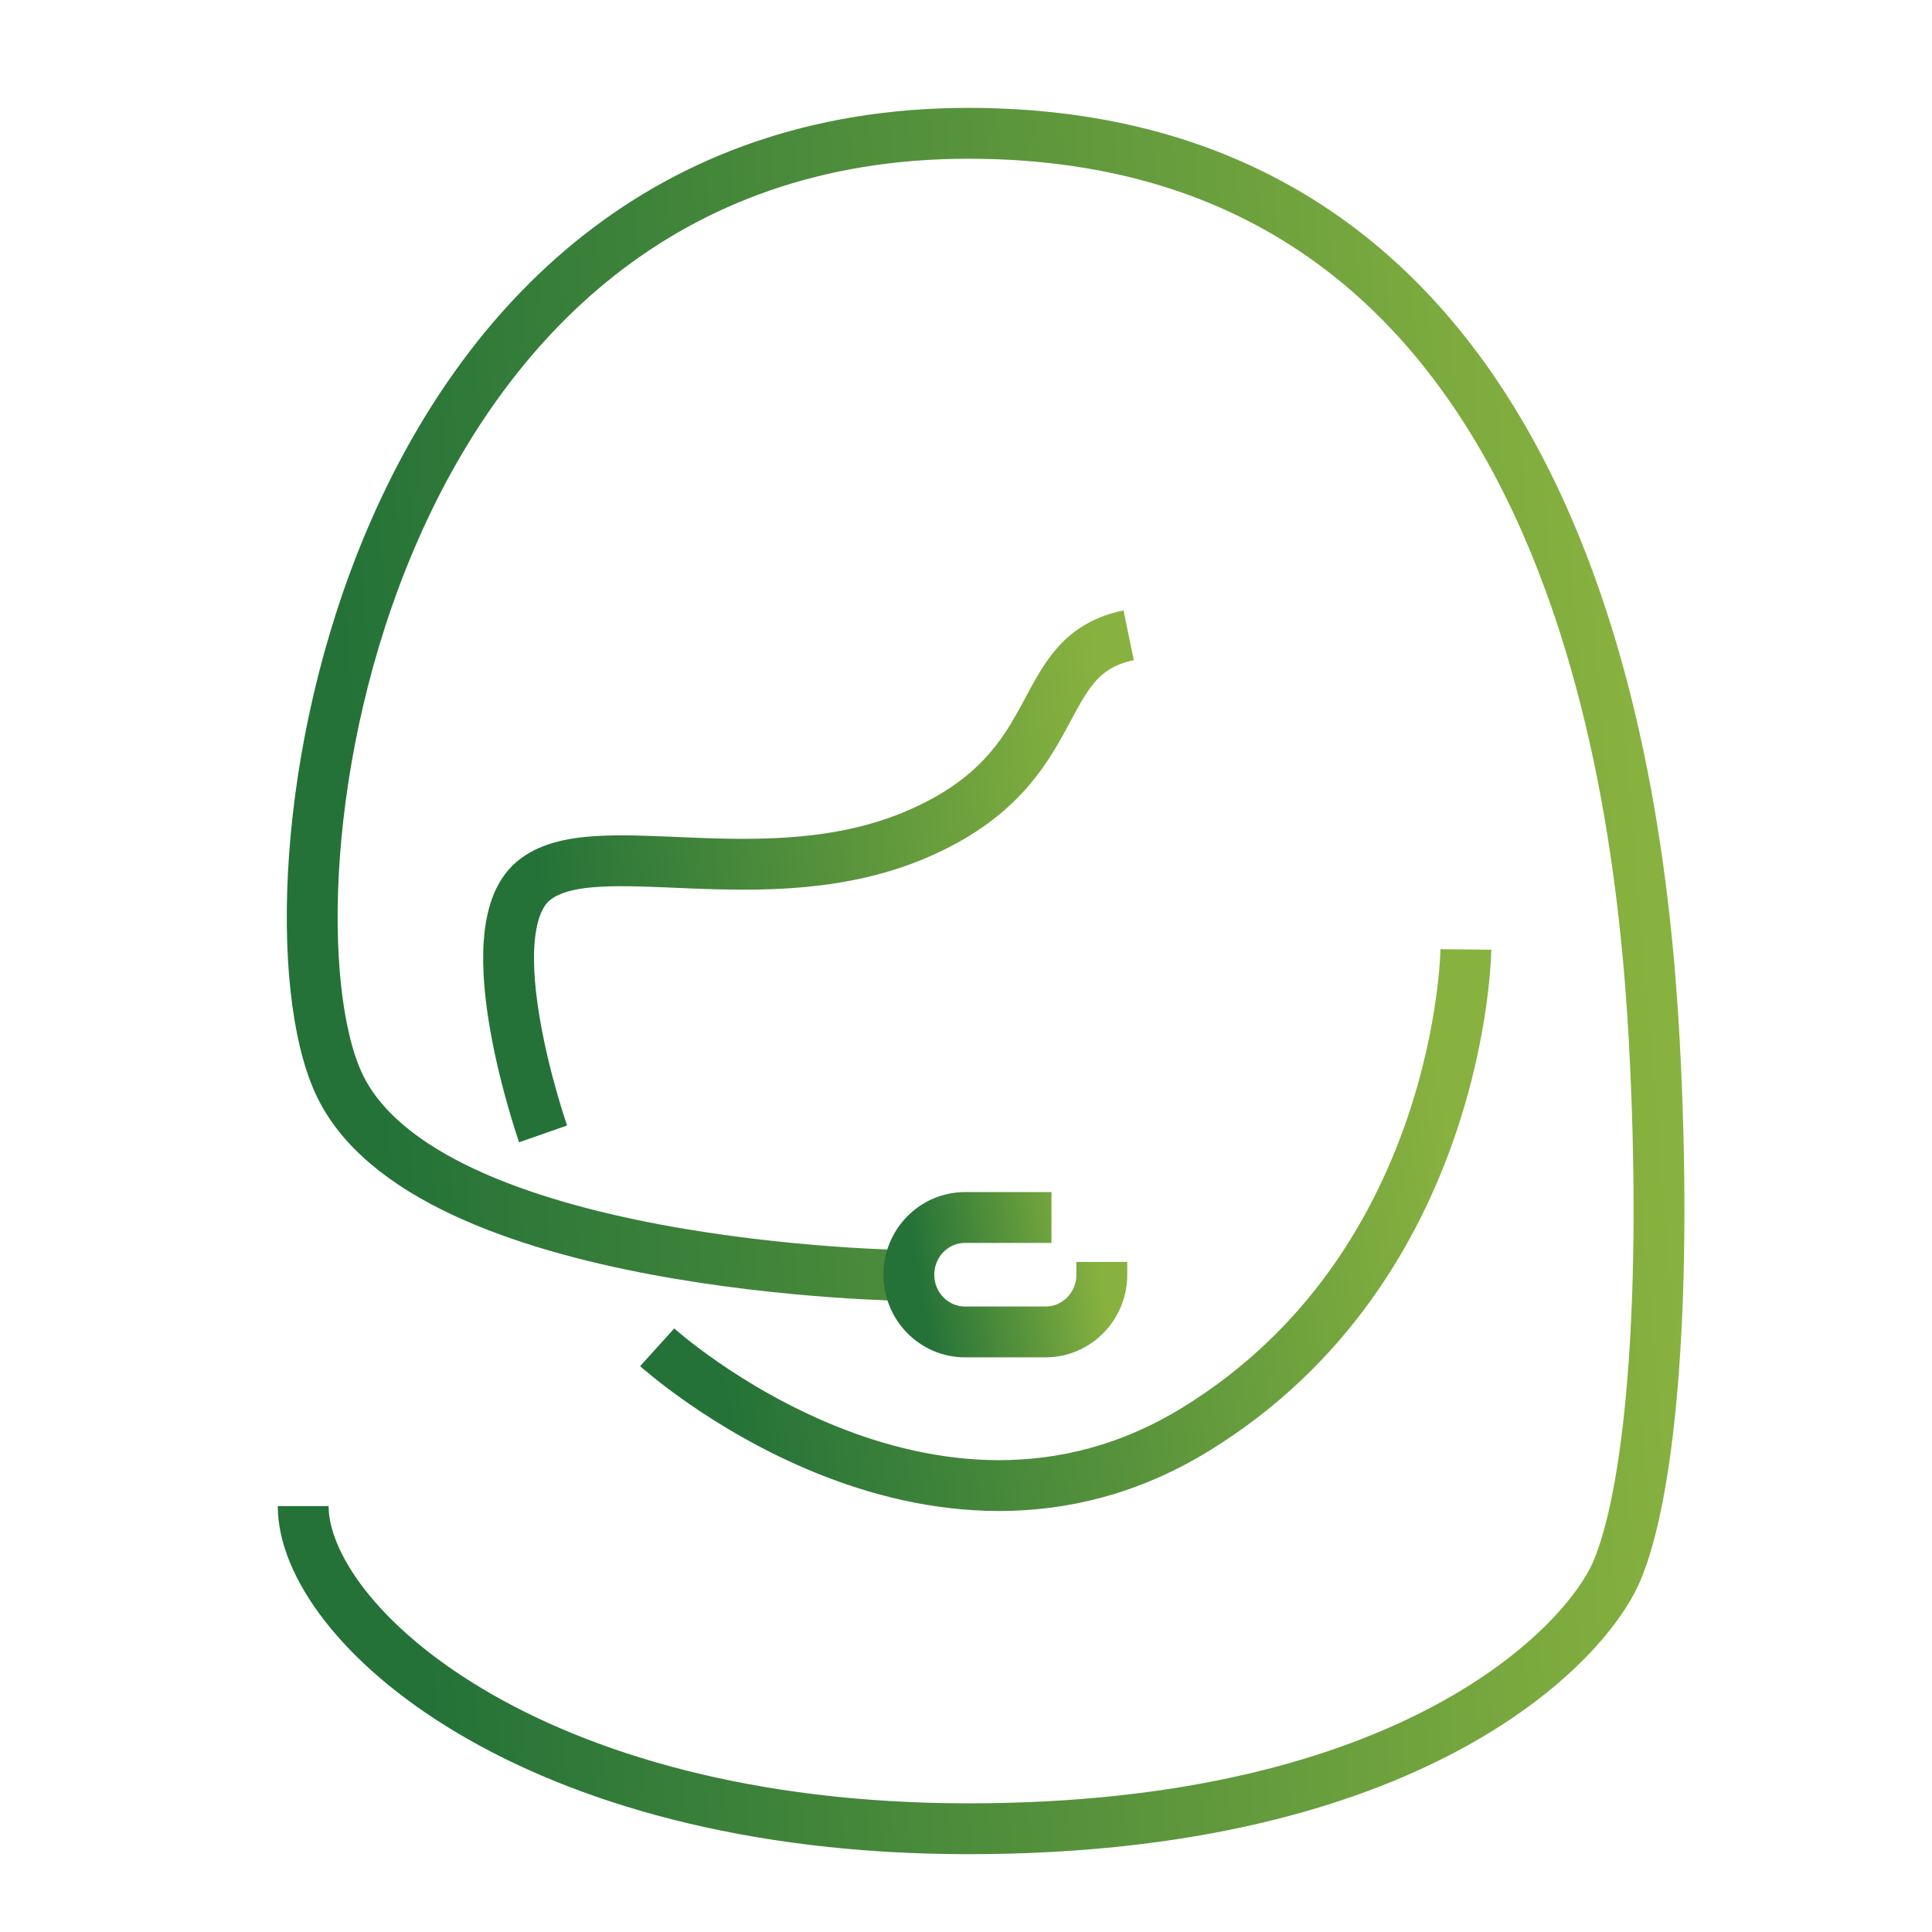
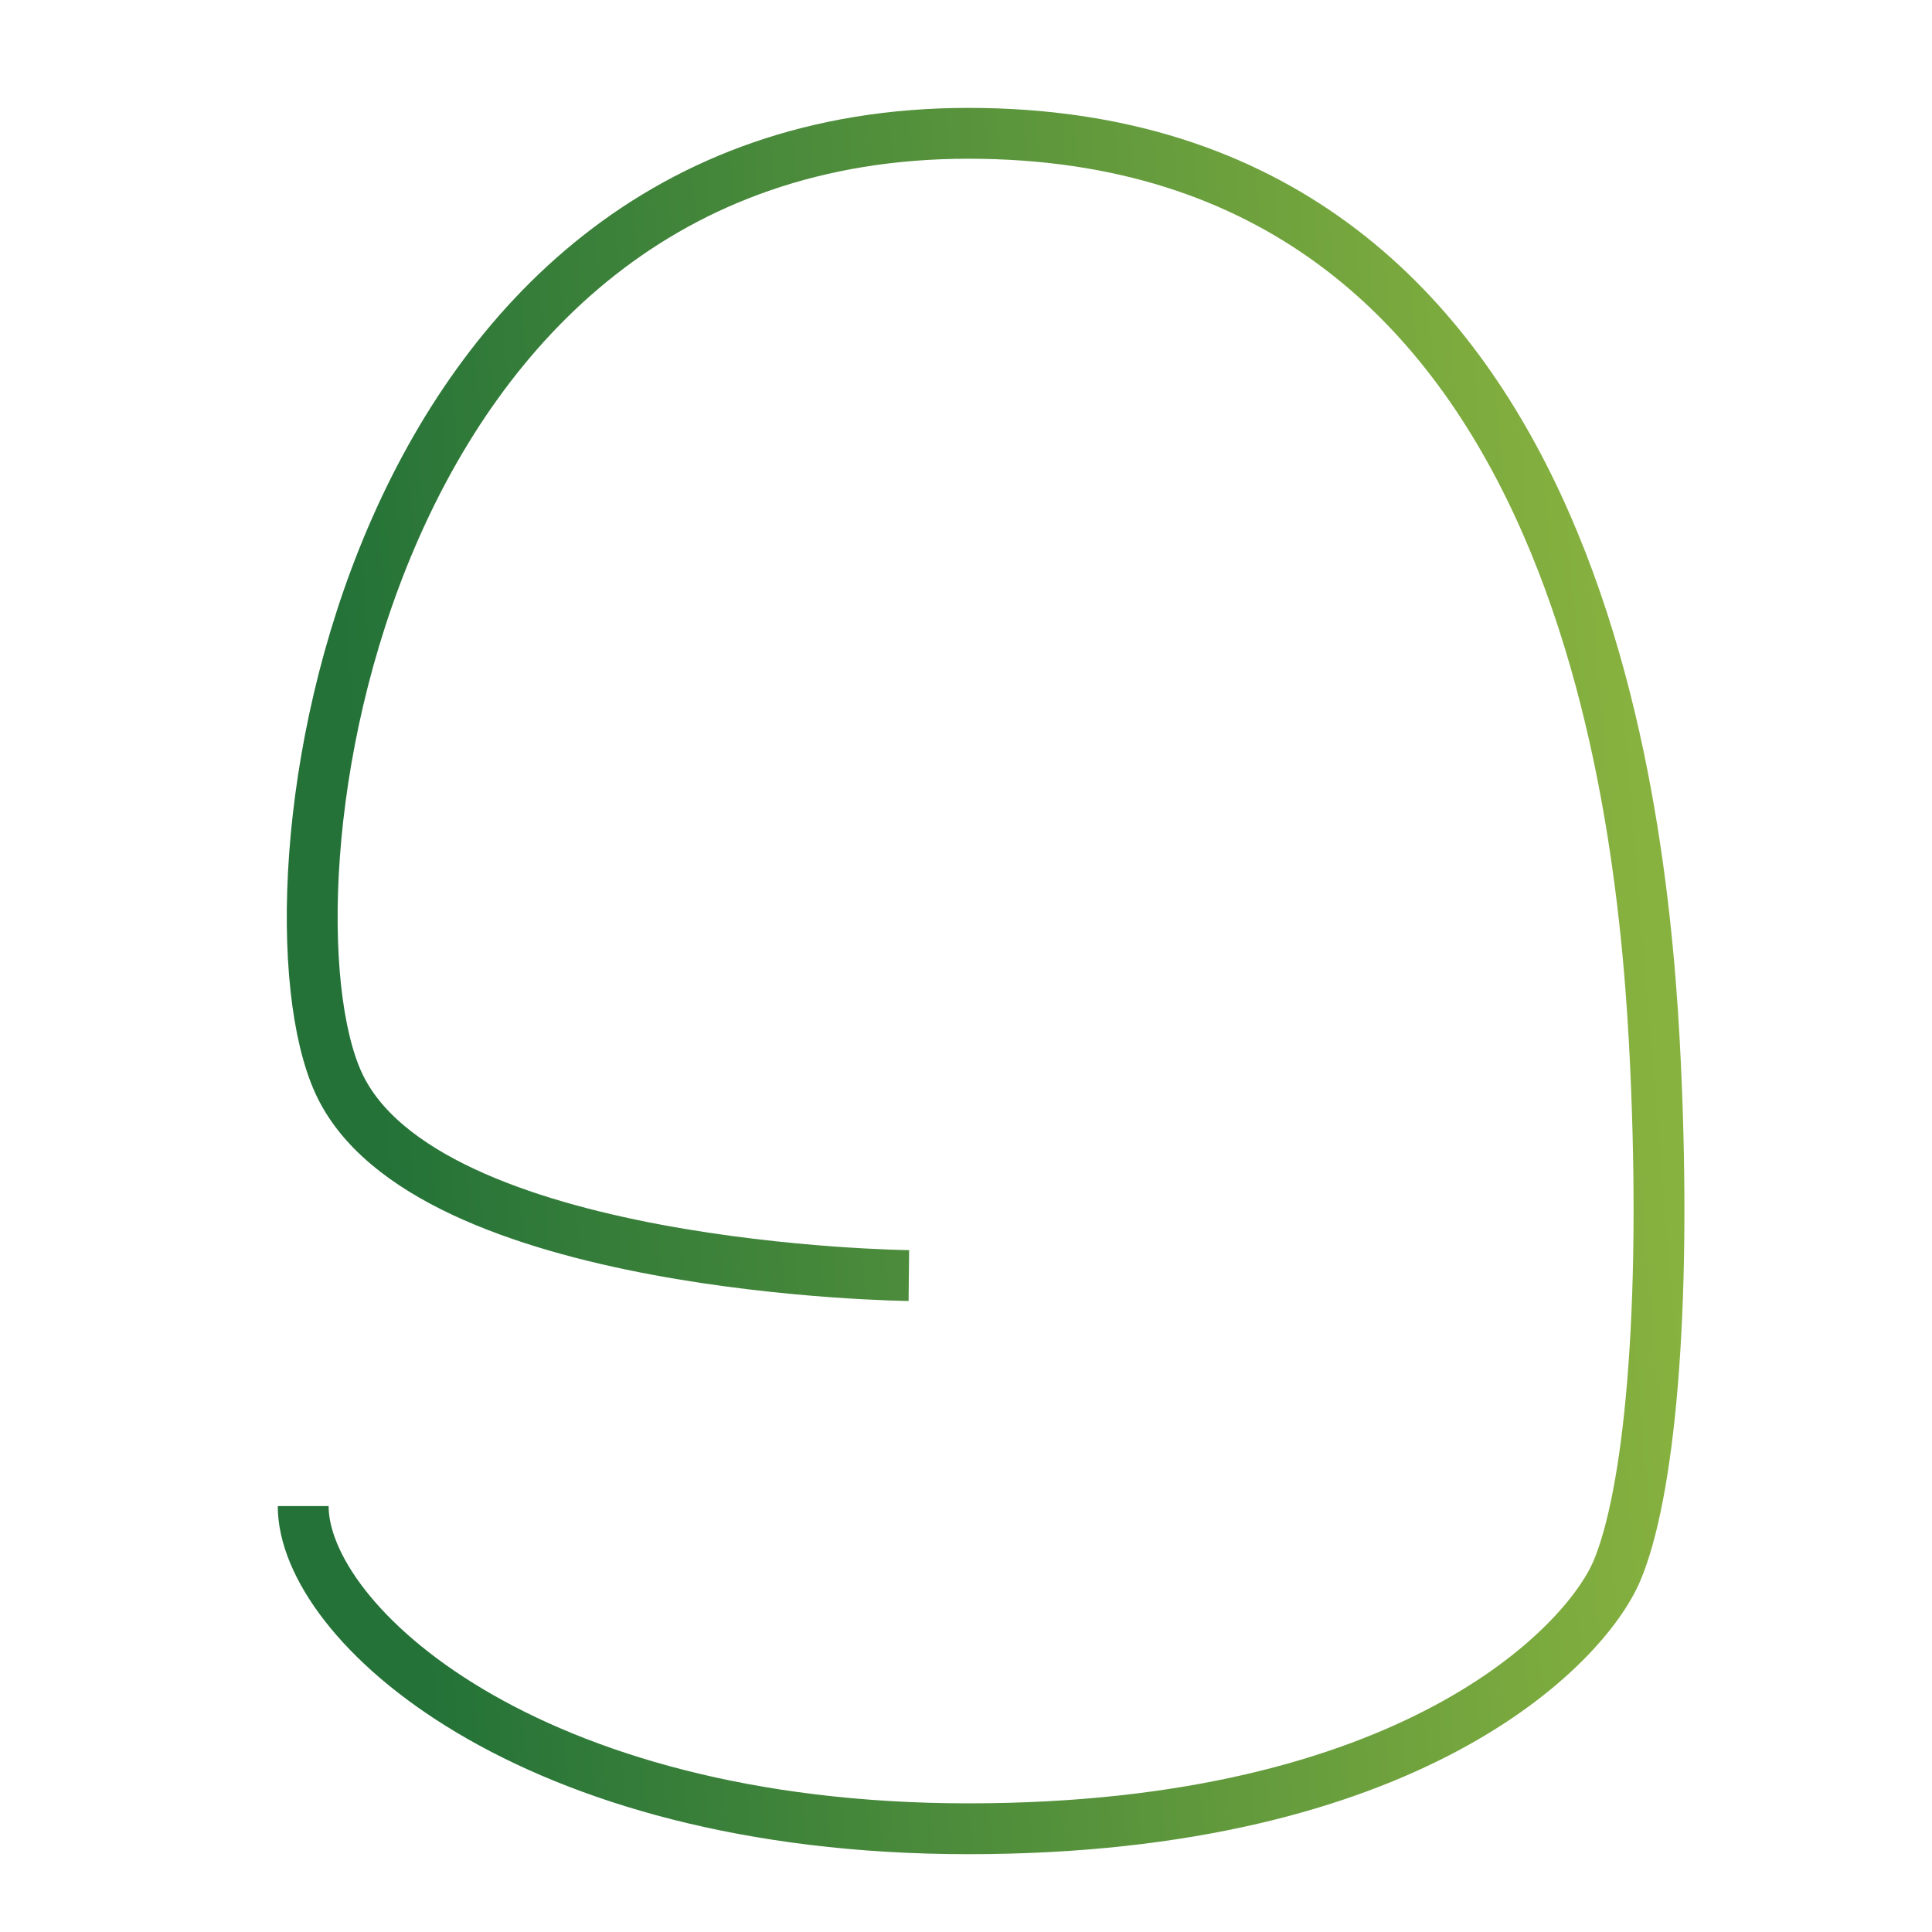
<svg xmlns="http://www.w3.org/2000/svg" width="57" height="57" viewBox="0 0 57 57" fill="none">
-   <path d="M19.389 39.749s8.019 7.254 15.889 2.418c7.87-4.836 7.97-14.155 7.97-14.155" stroke="url(#paint0_linear_501_805)" stroke-width="1.5" stroke-miterlimit="10" />
  <path d="M26.814 37.633s-14.306-.15-16.83-5.692C7.462 26.4 10.477 3.933 28.57 3.933c18.094 0 19.925 20.05 20.271 27.454.346 7.404-.198 12.745-1.138 14.96-.94 2.217-6.089 7.607-19.132 7.607-13.042 0-19.626-6.095-19.626-9.52" stroke="url(#paint1_linear_501_805)" stroke-width="1.5" stroke-miterlimit="10" />
-   <path d="M16.023 33.453s-2.078-5.944-.296-7.456c1.782-1.512 6.88.555 11.384-1.41 4.504-1.966 3.267-5.24 6.188-5.844" stroke="url(#paint2_linear_501_805)" stroke-width="1.5" stroke-miterlimit="10" />
-   <path d="M31.021 35.92h-2.55c-.915 0-1.657.756-1.657 1.688 0 .932.742 1.688 1.658 1.688h2.376c.916 0 1.659-.756 1.659-1.688v-.377" stroke="url(#paint3_linear_501_805)" stroke-width="1.5" stroke-miterlimit="10" />
  <defs>
    <linearGradient id="paint0_linear_501_805" x1="40.102" y1="16.149" x2="17.948" y2="19.61" gradientUnits="userSpaceOnUse">
      <stop stop-color="#88B23F" />
      <stop offset="1" stop-color="#247238" />
    </linearGradient>
    <linearGradient id="paint1_linear_501_805" x1="43.672" y1="-33.584" x2="5.882" y2="-30.454" gradientUnits="userSpaceOnUse">
      <stop stop-color="#88B23F" />
      <stop offset="1" stop-color="#247238" />
    </linearGradient>
    <linearGradient id="paint2_linear_501_805" x1="30.887" y1="7.711" x2="13.77" y2="9.915" gradientUnits="userSpaceOnUse">
      <stop stop-color="#88B23F" />
      <stop offset="1" stop-color="#247238" />
    </linearGradient>
    <linearGradient id="paint3_linear_501_805" x1="31.756" y1="33.389" x2="26.501" y2="34.307" gradientUnits="userSpaceOnUse">
      <stop stop-color="#88B23F" />
      <stop offset="1" stop-color="#247238" />
    </linearGradient>
  </defs>
</svg>